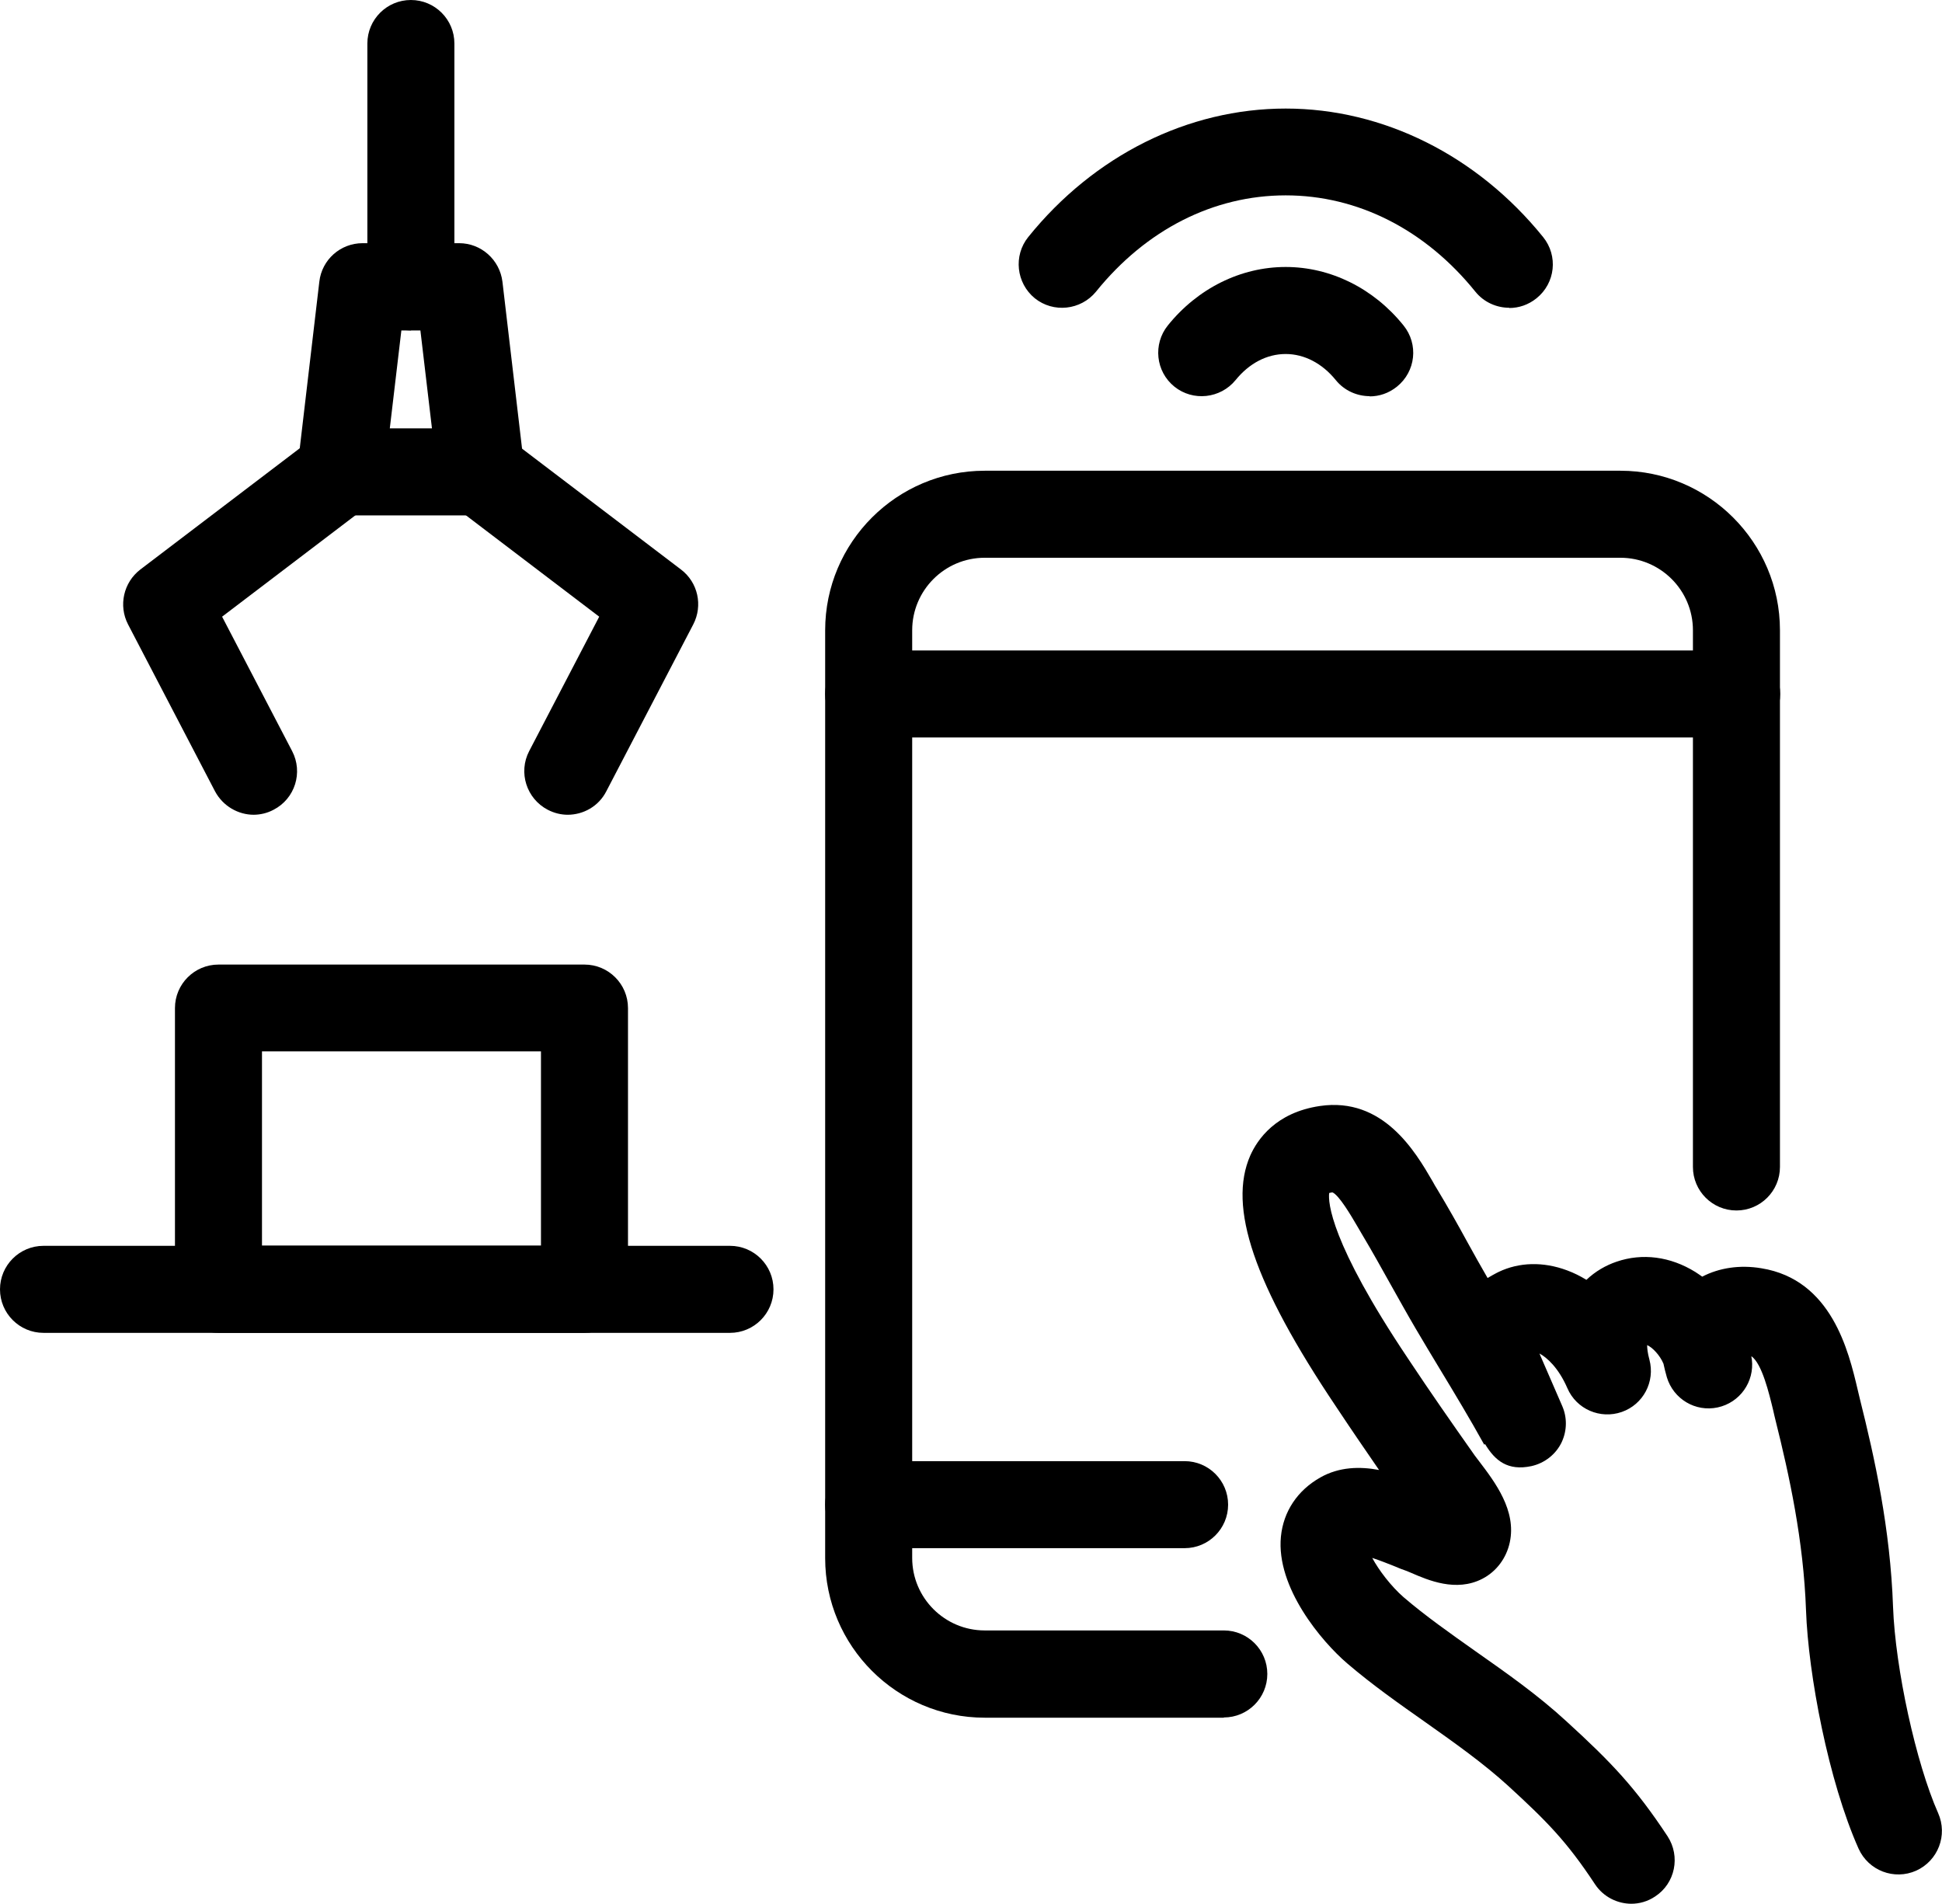
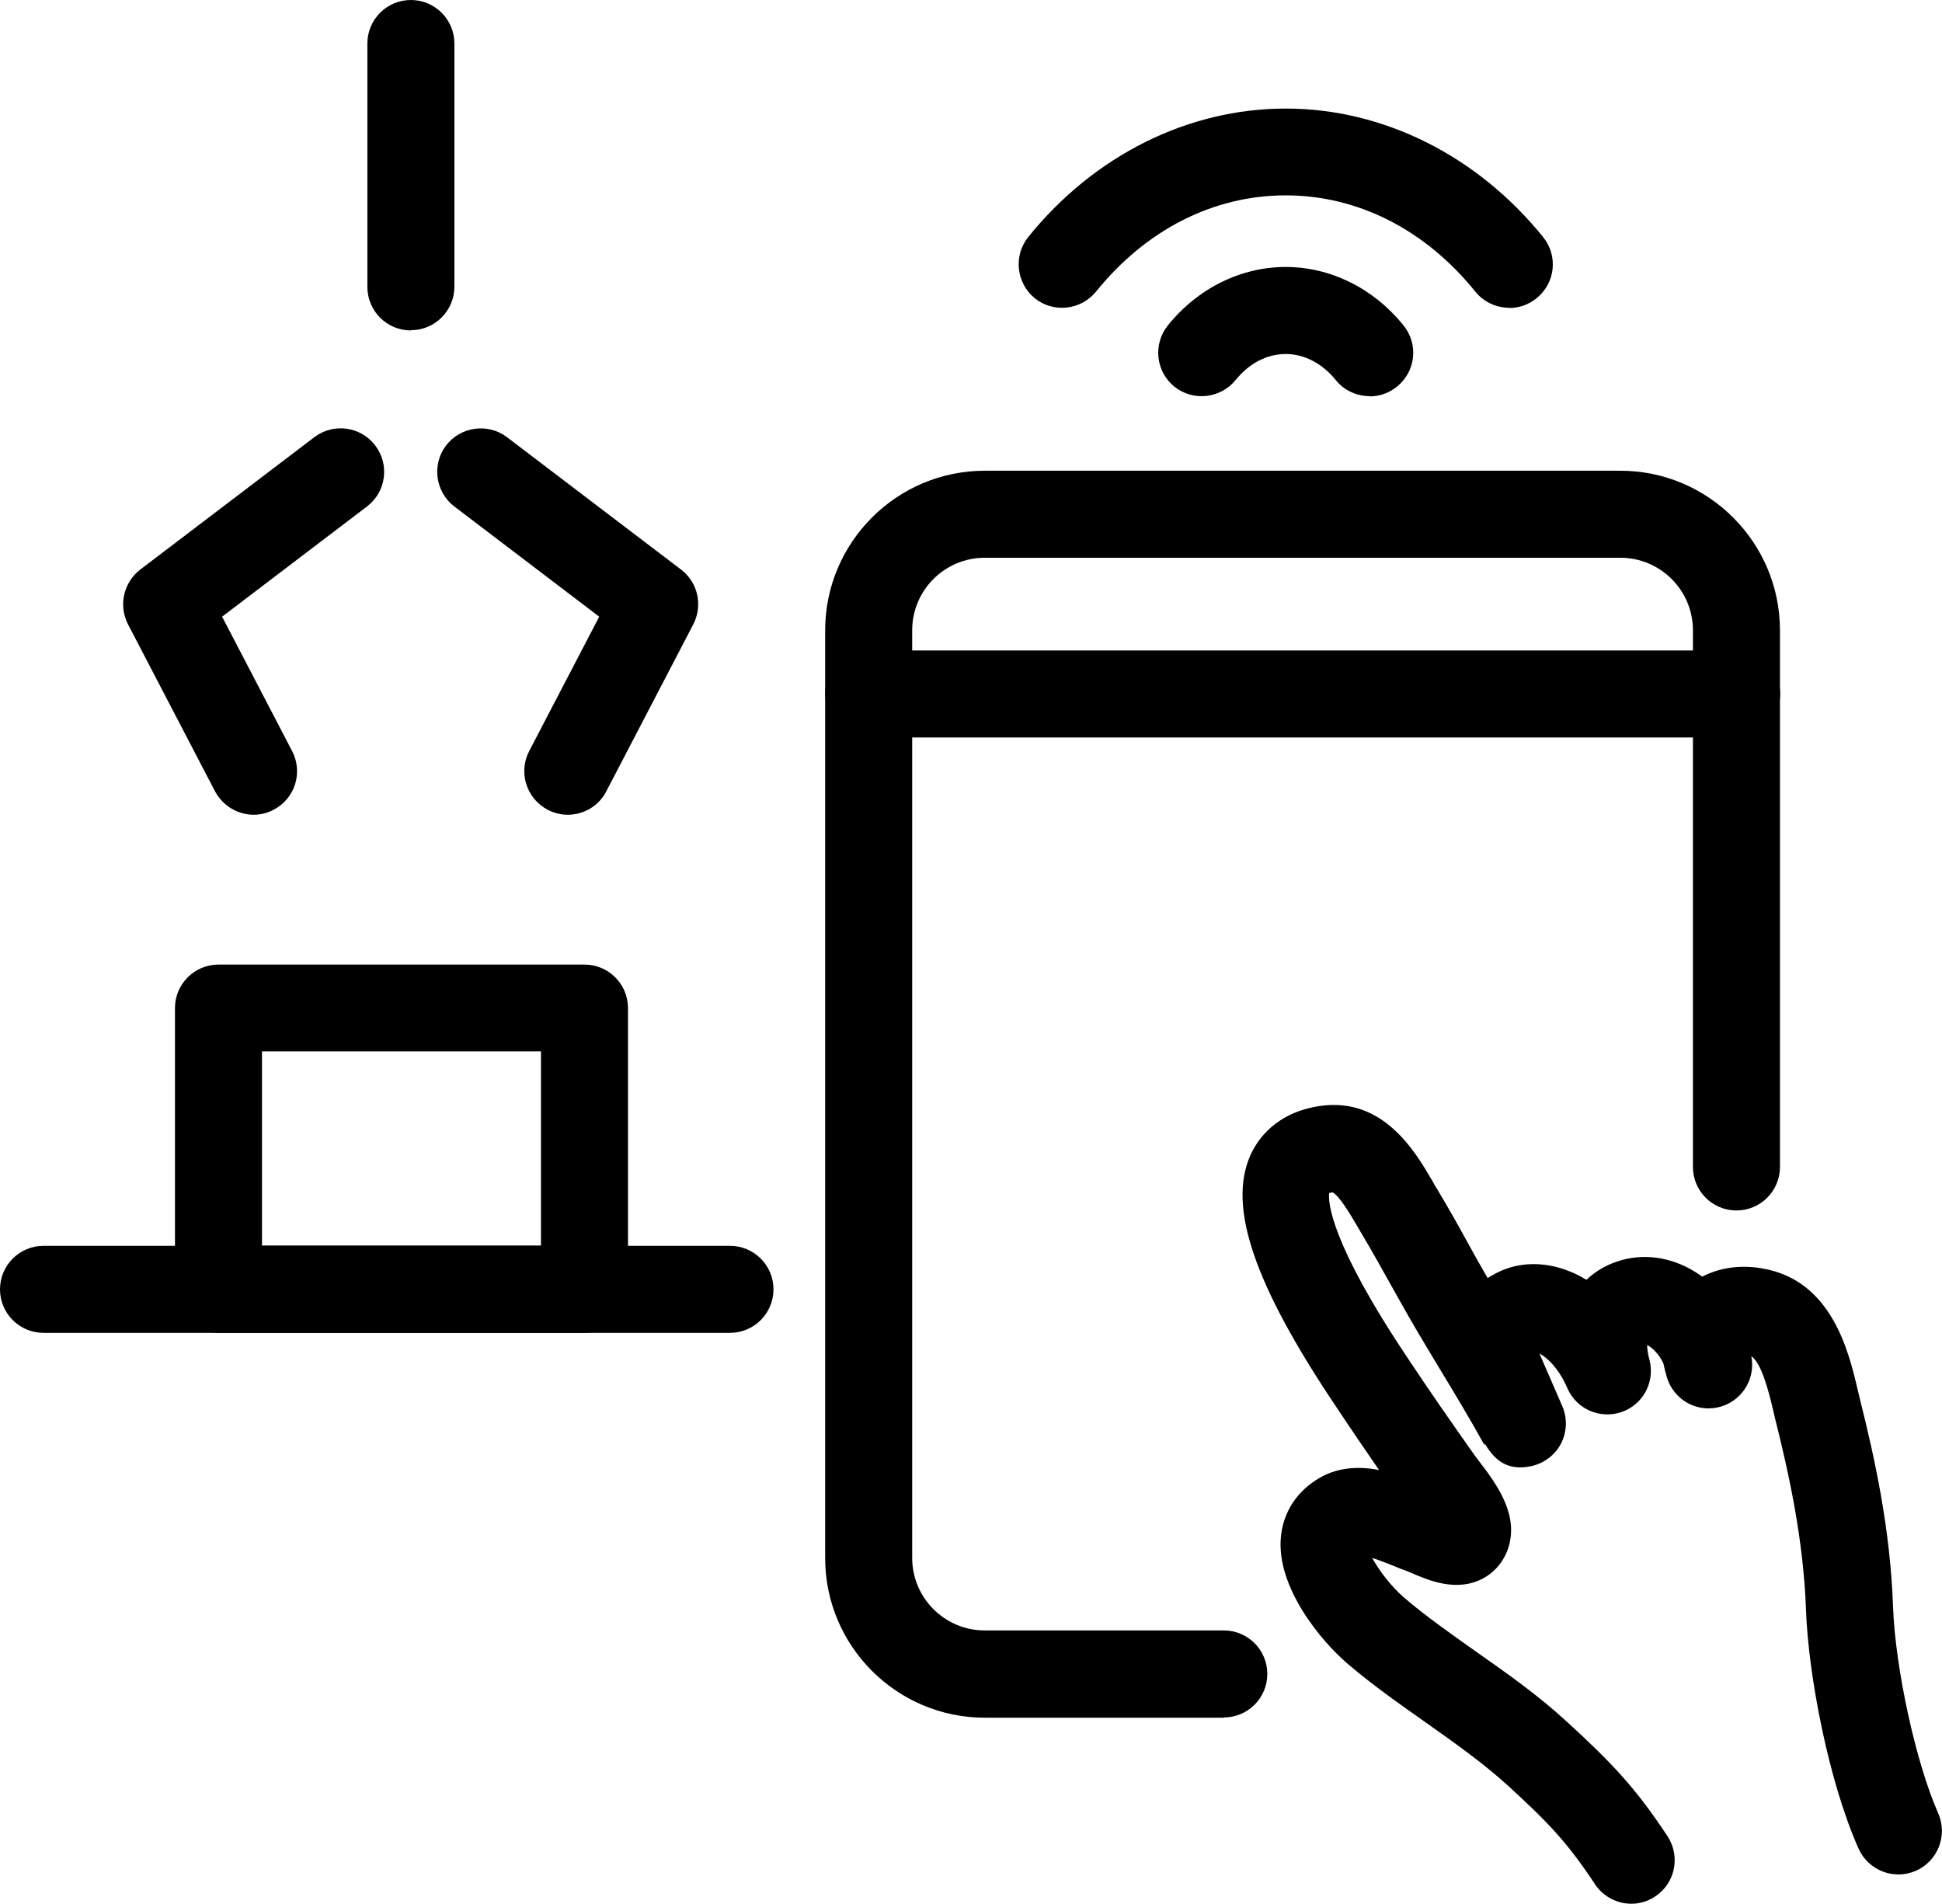
<svg xmlns="http://www.w3.org/2000/svg" id="_レイヤー_2" viewBox="0 0 85.69 84">
  <defs>
    <style>.cls-1{fill:#000;stroke-width:0px;}</style>
  </defs>
  <g id="_レイヤー_1-2">
    <path class="cls-1" d="M71.99,84c-.62,0-1.24-.3-1.61-.86-1.26-1.91-2.14-2.79-3.84-4.35-1.1-1-2.33-1.87-3.63-2.79-1.15-.81-2.35-1.65-3.47-2.61-1.11-.95-3.14-3.34-2.92-5.59.11-1.11.73-2.04,1.74-2.61.83-.47,1.74-.49,2.59-.33-.64-.93-1.23-1.79-1.78-2.62l-.12-.18c-3.62-5.39-4.78-8.81-3.78-11.08.31-.69,1.11-1.89,3.07-2.18,2.79-.41,4.21,2.01,4.97,3.32.07.13.14.25.21.36.47.78.91,1.56,1.33,2.33.29.53.59,1.06.89,1.58.13-.08.26-.15.39-.22l.1-.05c.9-.43,1.96-.46,3.01-.07.3.11.58.25.86.42.4-.38.86-.64,1.33-.8,1.14-.39,2.37-.23,3.47.45.11.07.21.14.31.21.75-.39,1.66-.53,2.61-.37,3.1.5,3.85,3.66,4.25,5.36l.1.42c.65,2.59,1.34,5.71,1.46,9.16.1,2.72,1.01,6.89,1.99,9.1.43.97,0,2.1-.97,2.54-.97.43-2.1,0-2.54-.97-1.33-2.98-2.22-7.69-2.32-10.52-.11-3.09-.74-5.96-1.34-8.36-.04-.15-.07-.3-.11-.47-.18-.74-.49-2.05-.96-2.38,0,.05.01.09.02.14.12.99-.53,1.91-1.51,2.12-.98.21-1.95-.37-2.24-1.33-.06-.21-.11-.41-.15-.6-.16-.38-.49-.72-.72-.82,0,.14.02.35.1.64.26.97-.27,1.98-1.22,2.31-.95.33-2-.12-2.4-1.05-.39-.9-.9-1.35-1.23-1.53.02.06.05.12.08.19.01.02.02.05.03.07l.89,2.05c.22.5.22,1.07-.01,1.58-.25.55-.76.95-1.35,1.08-1.04.22-1.6-.24-2.04-.97l-.04.02c-.62-1.12-1.3-2.25-1.96-3.34-.36-.6-.72-1.19-1.07-1.79-.37-.63-.73-1.28-1.09-1.92-.43-.77-.83-1.49-1.26-2.21-.08-.13-.16-.27-.24-.41-.24-.41-.79-1.35-1.08-1.46-.06.01-.11.02-.14.03-.05.4.04,2.17,3.47,7.29l.12.18c.83,1.25,1.76,2.59,2.84,4.12.05.07.11.15.19.25.7.92,1.65,2.17,1.35,3.57-.15.7-.59,1.29-1.21,1.61-1.16.6-2.4.06-3.14-.26-.07-.03-.14-.06-.19-.08-.18-.06-.38-.14-.59-.23-.23-.09-.6-.24-.94-.35.29.54.83,1.25,1.38,1.73.98.84,2.05,1.59,3.18,2.39,1.35.95,2.74,1.92,4.02,3.1,1.97,1.8,3.03,2.91,4.45,5.06.58.89.34,2.08-.55,2.66-.33.22-.69.32-1.06.32Z" />
    <path class="cls-1" d="M11.2,35.95c-.69,0-1.36-.38-1.71-1.03l-3.84-7.37c-.43-.83-.2-1.85.54-2.42l7.68-5.84c.84-.64,2.05-.48,2.69.37.64.84.48,2.05-.37,2.69l-6.39,4.86,3.09,5.93c.49.94.13,2.1-.82,2.59-.28.15-.59.22-.89.22Z" />
    <path class="cls-1" d="M25.06,35.95c-.3,0-.6-.07-.89-.22-.94-.49-1.31-1.65-.82-2.59l3.09-5.93-6.39-4.86c-.84-.64-1.01-1.85-.37-2.69.64-.84,1.85-1.01,2.69-.37l7.68,5.84c.75.57.97,1.59.54,2.42l-3.84,7.37c-.34.66-1.01,1.03-1.71,1.03Z" />
-     <path class="cls-1" d="M21.22,22.74h-6.18c-.55,0-1.07-.23-1.44-.64-.36-.41-.54-.96-.47-1.5l.96-8.17c.11-.97.93-1.7,1.91-1.7h4.26c.97,0,1.79.73,1.91,1.7l.96,8.17c.06.54-.11,1.09-.47,1.5s-.89.64-1.44.64ZM17.2,18.9h1.86l-.51-4.32h-.84l-.51,4.32Z" />
    <path class="cls-1" d="M18.13,14.58c-1.06,0-1.92-.86-1.92-1.92V1.92c0-1.06.86-1.92,1.92-1.92s1.92.86,1.92,1.92v10.73c0,1.06-.86,1.92-1.92,1.92Z" />
    <path class="cls-1" d="M76.63,32.54h-38.3c-1.06,0-1.92-.86-1.92-1.92s.86-1.92,1.92-1.92h38.3c1.06,0,1.92.86,1.92,1.92s-.86,1.92-1.92,1.92Z" />
-     <path class="cls-1" d="M52.27,68.31h-13.94c-1.06,0-1.92-.86-1.92-1.92s.86-1.92,1.92-1.92h13.94c1.06,0,1.92.86,1.92,1.92s-.86,1.92-1.92,1.92Z" />
    <path class="cls-1" d="M66.6,13.58c-.56,0-1.12-.24-1.5-.71-2.21-2.74-5.19-4.25-8.37-4.25s-6.16,1.51-8.37,4.25c-.67.82-1.88.95-2.7.29-.82-.67-.95-1.88-.29-2.7,2.91-3.61,7.06-5.67,11.36-5.67s8.45,2.07,11.36,5.67c.67.83.54,2.03-.29,2.7-.36.29-.78.43-1.21.43Z" />
    <path class="cls-1" d="M60.44,17.48c-.56,0-1.12-.24-1.5-.71-.6-.74-1.39-1.15-2.21-1.15h0c-.83,0-1.61.41-2.21,1.15-.67.82-1.88.95-2.7.29-.83-.67-.95-1.88-.29-2.7,1.32-1.64,3.22-2.58,5.2-2.58h0c1.98,0,3.88.94,5.2,2.58.67.83.54,2.03-.29,2.7-.36.29-.78.43-1.21.43Z" />
    <path class="cls-1" d="M25.79,58.81H9.64c-1.06,0-1.92-.86-1.92-1.92v-12.41c0-1.06.86-1.92,1.92-1.92h16.15c1.06,0,1.92.86,1.92,1.92v12.41c0,1.06-.86,1.92-1.92,1.92ZM11.56,54.96h12.31v-8.57h-12.31v8.57Z" />
    <path class="cls-1" d="M32.21,58.81H1.92c-1.06,0-1.92-.86-1.92-1.92s.86-1.92,1.92-1.92h30.29c1.06,0,1.92.86,1.92,1.92s-.86,1.92-1.92,1.92Z" />
    <path class="cls-1" d="M54,75.79h-10.55c-3.88,0-7.04-3.16-7.04-7.04V27.81c0-3.88,3.16-7.04,7.04-7.04h28.05c3.88,0,7.04,3.16,7.04,7.04v23.68c0,1.06-.86,1.92-1.92,1.92s-1.92-.86-1.92-1.92v-23.68c0-1.77-1.44-3.2-3.2-3.2h-28.05c-1.77,0-3.2,1.44-3.2,3.2v40.93c0,1.77,1.44,3.2,3.2,3.2h10.55c1.06,0,1.92.86,1.92,1.92s-.86,1.92-1.92,1.92Z" />
  </g>
</svg>